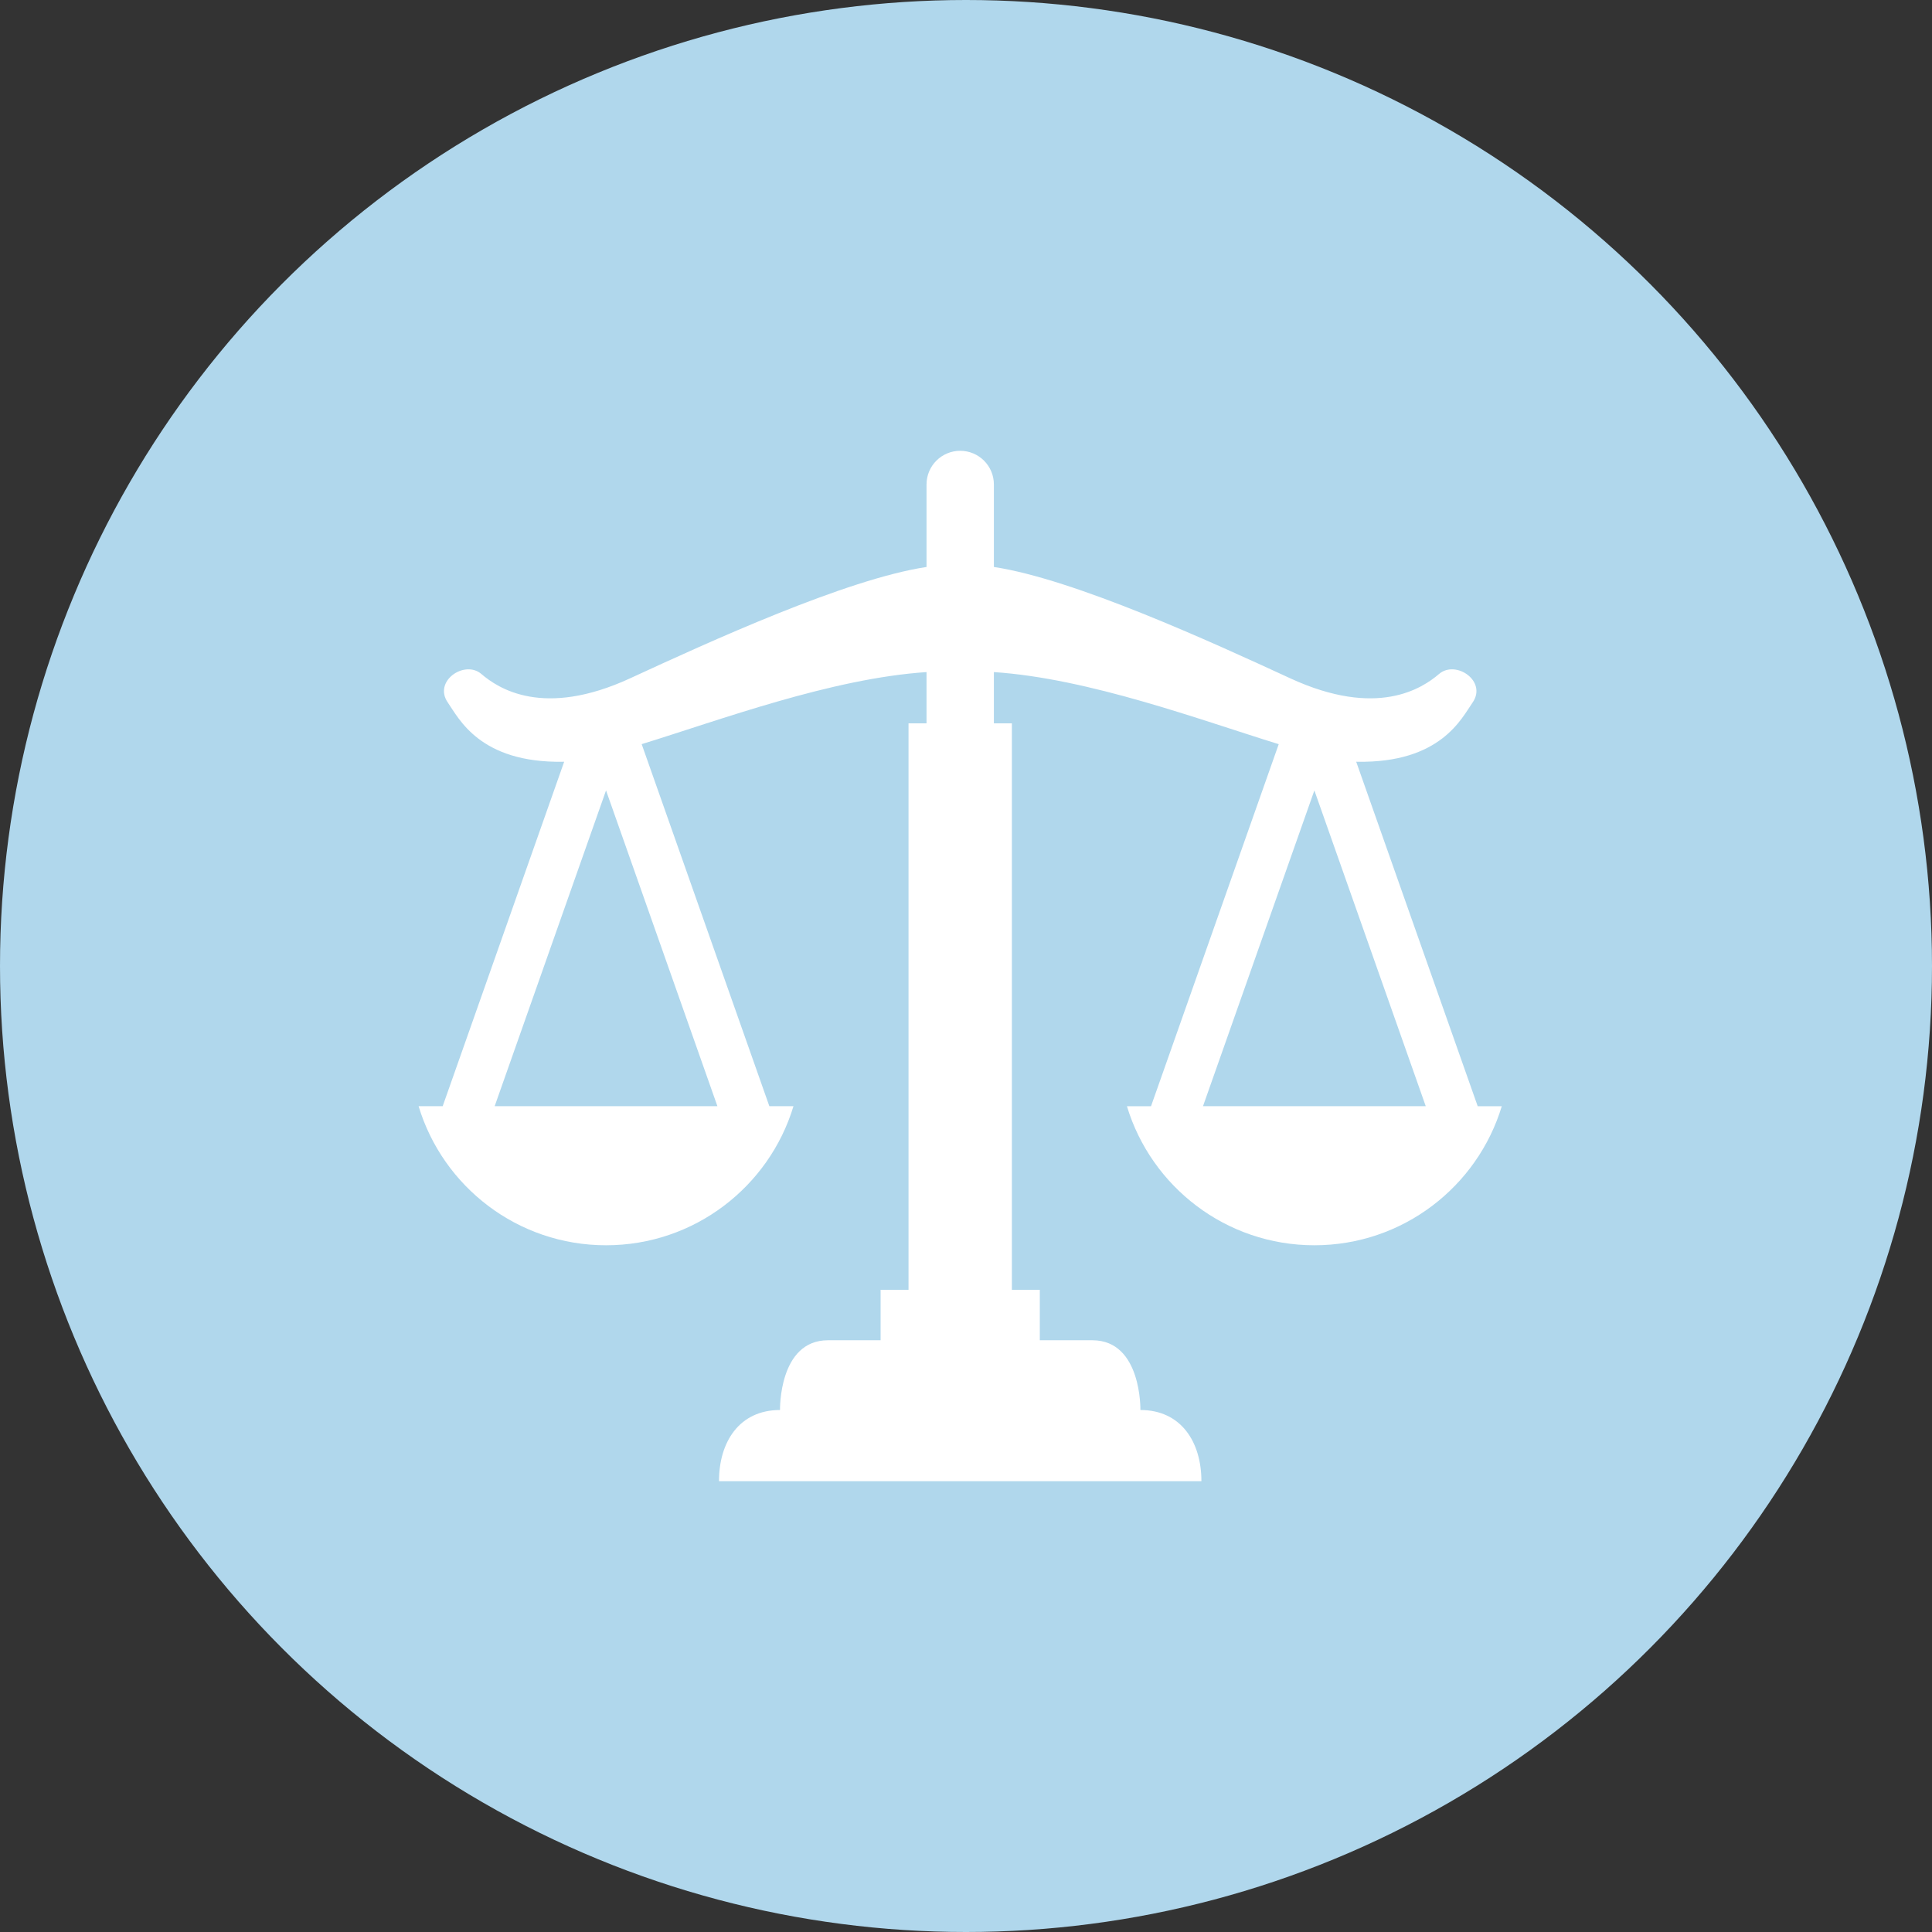
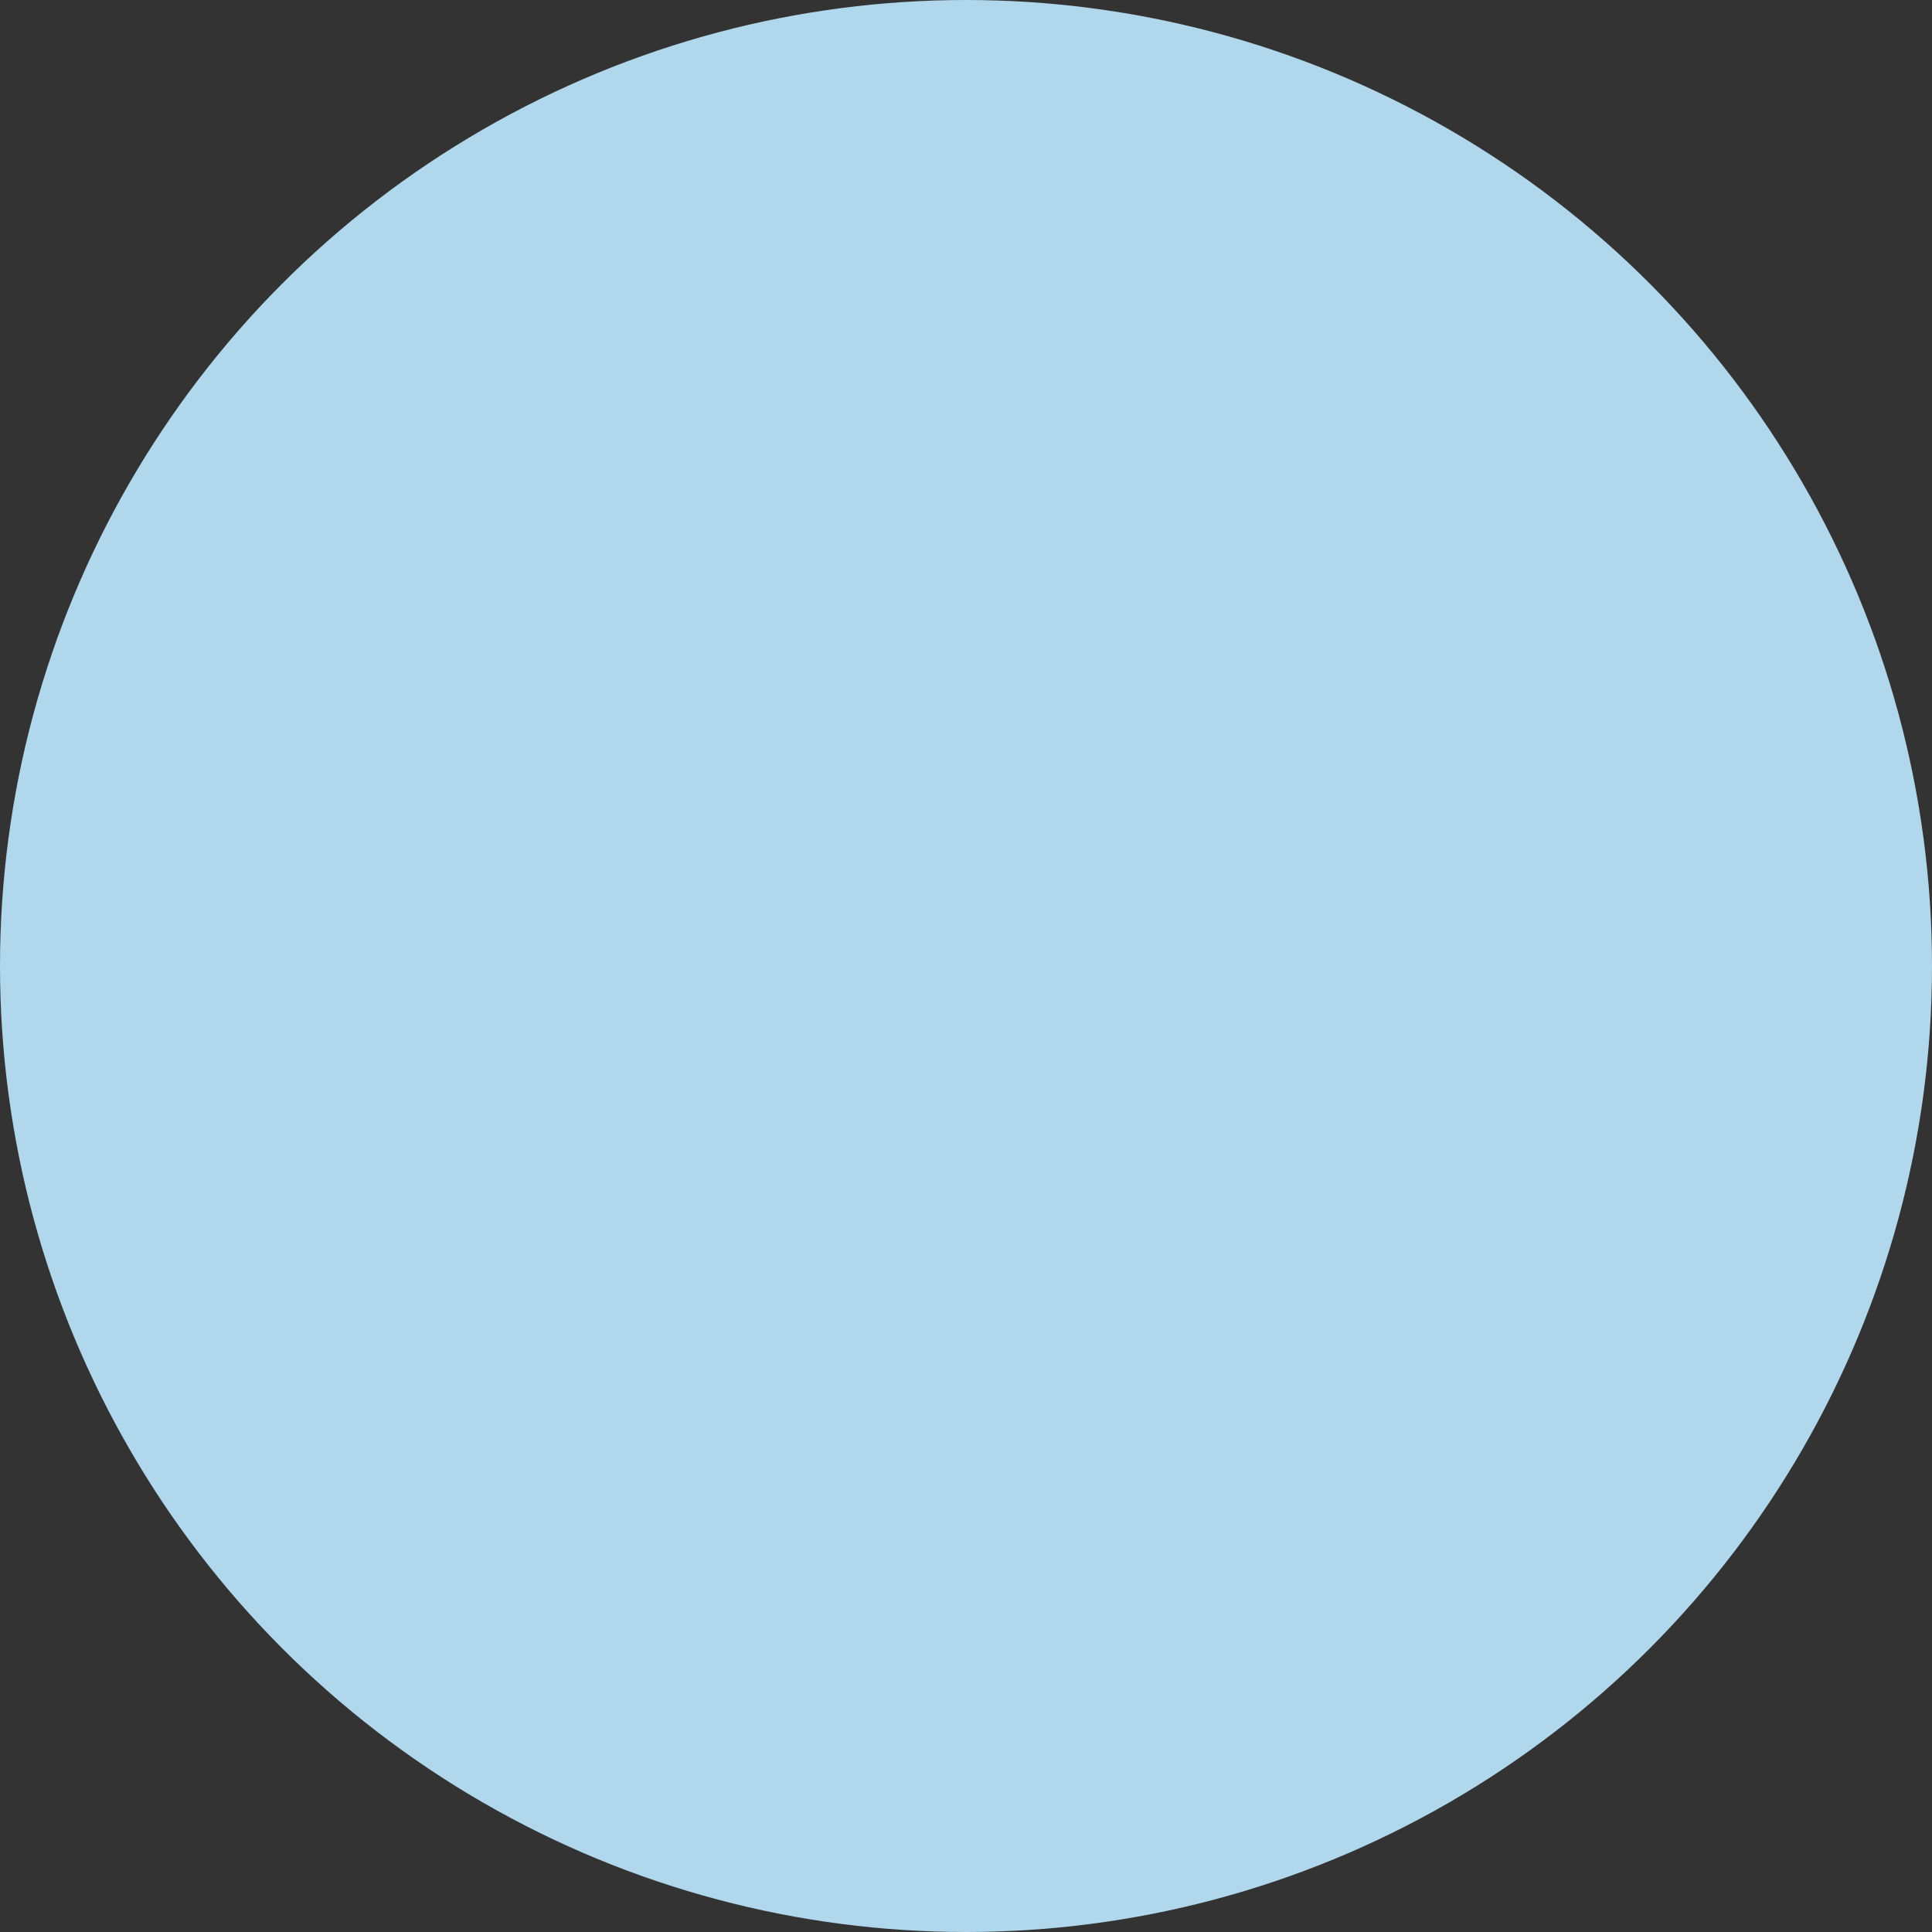
<svg xmlns="http://www.w3.org/2000/svg" width="60" height="60" viewBox="0 0 60 60" fill="none">
  <rect x="0" y="0" width="60" height="60" fill="#333333" stroke="none" />
  <circle cx="30" cy="30" r="30" fill="#B0D7EC" />
-   <path d="M45.891 34.354L42.118 23.656C42.127 23.656 42.136 23.657 42.145 23.657C44.742 23.702 45.392 22.305 45.73 21.822C46.198 21.154 45.21 20.485 44.691 20.931C44.171 21.376 42.768 22.311 40.066 21.064C37.63 19.939 33.359 17.983 30.866 17.608V15.046C30.866 14.468 30.398 14 29.82 14C29.242 14 28.774 14.468 28.774 15.046V17.608C26.28 17.983 22.01 19.939 19.573 21.064C16.872 22.311 15.468 21.376 14.949 20.931C14.43 20.485 13.442 21.154 13.91 21.822C14.248 22.305 14.897 23.702 17.495 23.657C17.504 23.657 17.513 23.656 17.521 23.656L13.748 34.354H13C13.755 36.853 16.075 38.673 18.821 38.673C21.566 38.673 23.886 36.853 24.642 34.354H23.893L19.928 23.11C22.371 22.357 25.813 21.07 28.774 20.872V22.464H28.215V40.056H27.348V41.623C26.775 41.623 26.193 41.623 25.713 41.623C24.179 41.623 24.224 43.789 24.224 43.789C22.96 43.789 22.329 44.781 22.329 46H37.311C37.311 44.782 36.679 43.789 35.416 43.789C35.416 43.789 35.461 41.623 33.926 41.623C33.447 41.623 32.865 41.623 32.292 41.623V40.056H31.425V22.464H30.866V20.872C33.827 21.07 37.269 22.357 39.712 23.111L35.746 34.355H34.998C35.753 36.853 38.073 38.673 40.819 38.673C43.564 38.673 45.884 36.853 46.639 34.355H45.891V34.354ZM22.28 34.354H15.362L18.821 24.547L22.28 34.354ZM37.36 34.354L40.819 24.547L44.278 34.354H37.36Z" fill="white" />
</svg>